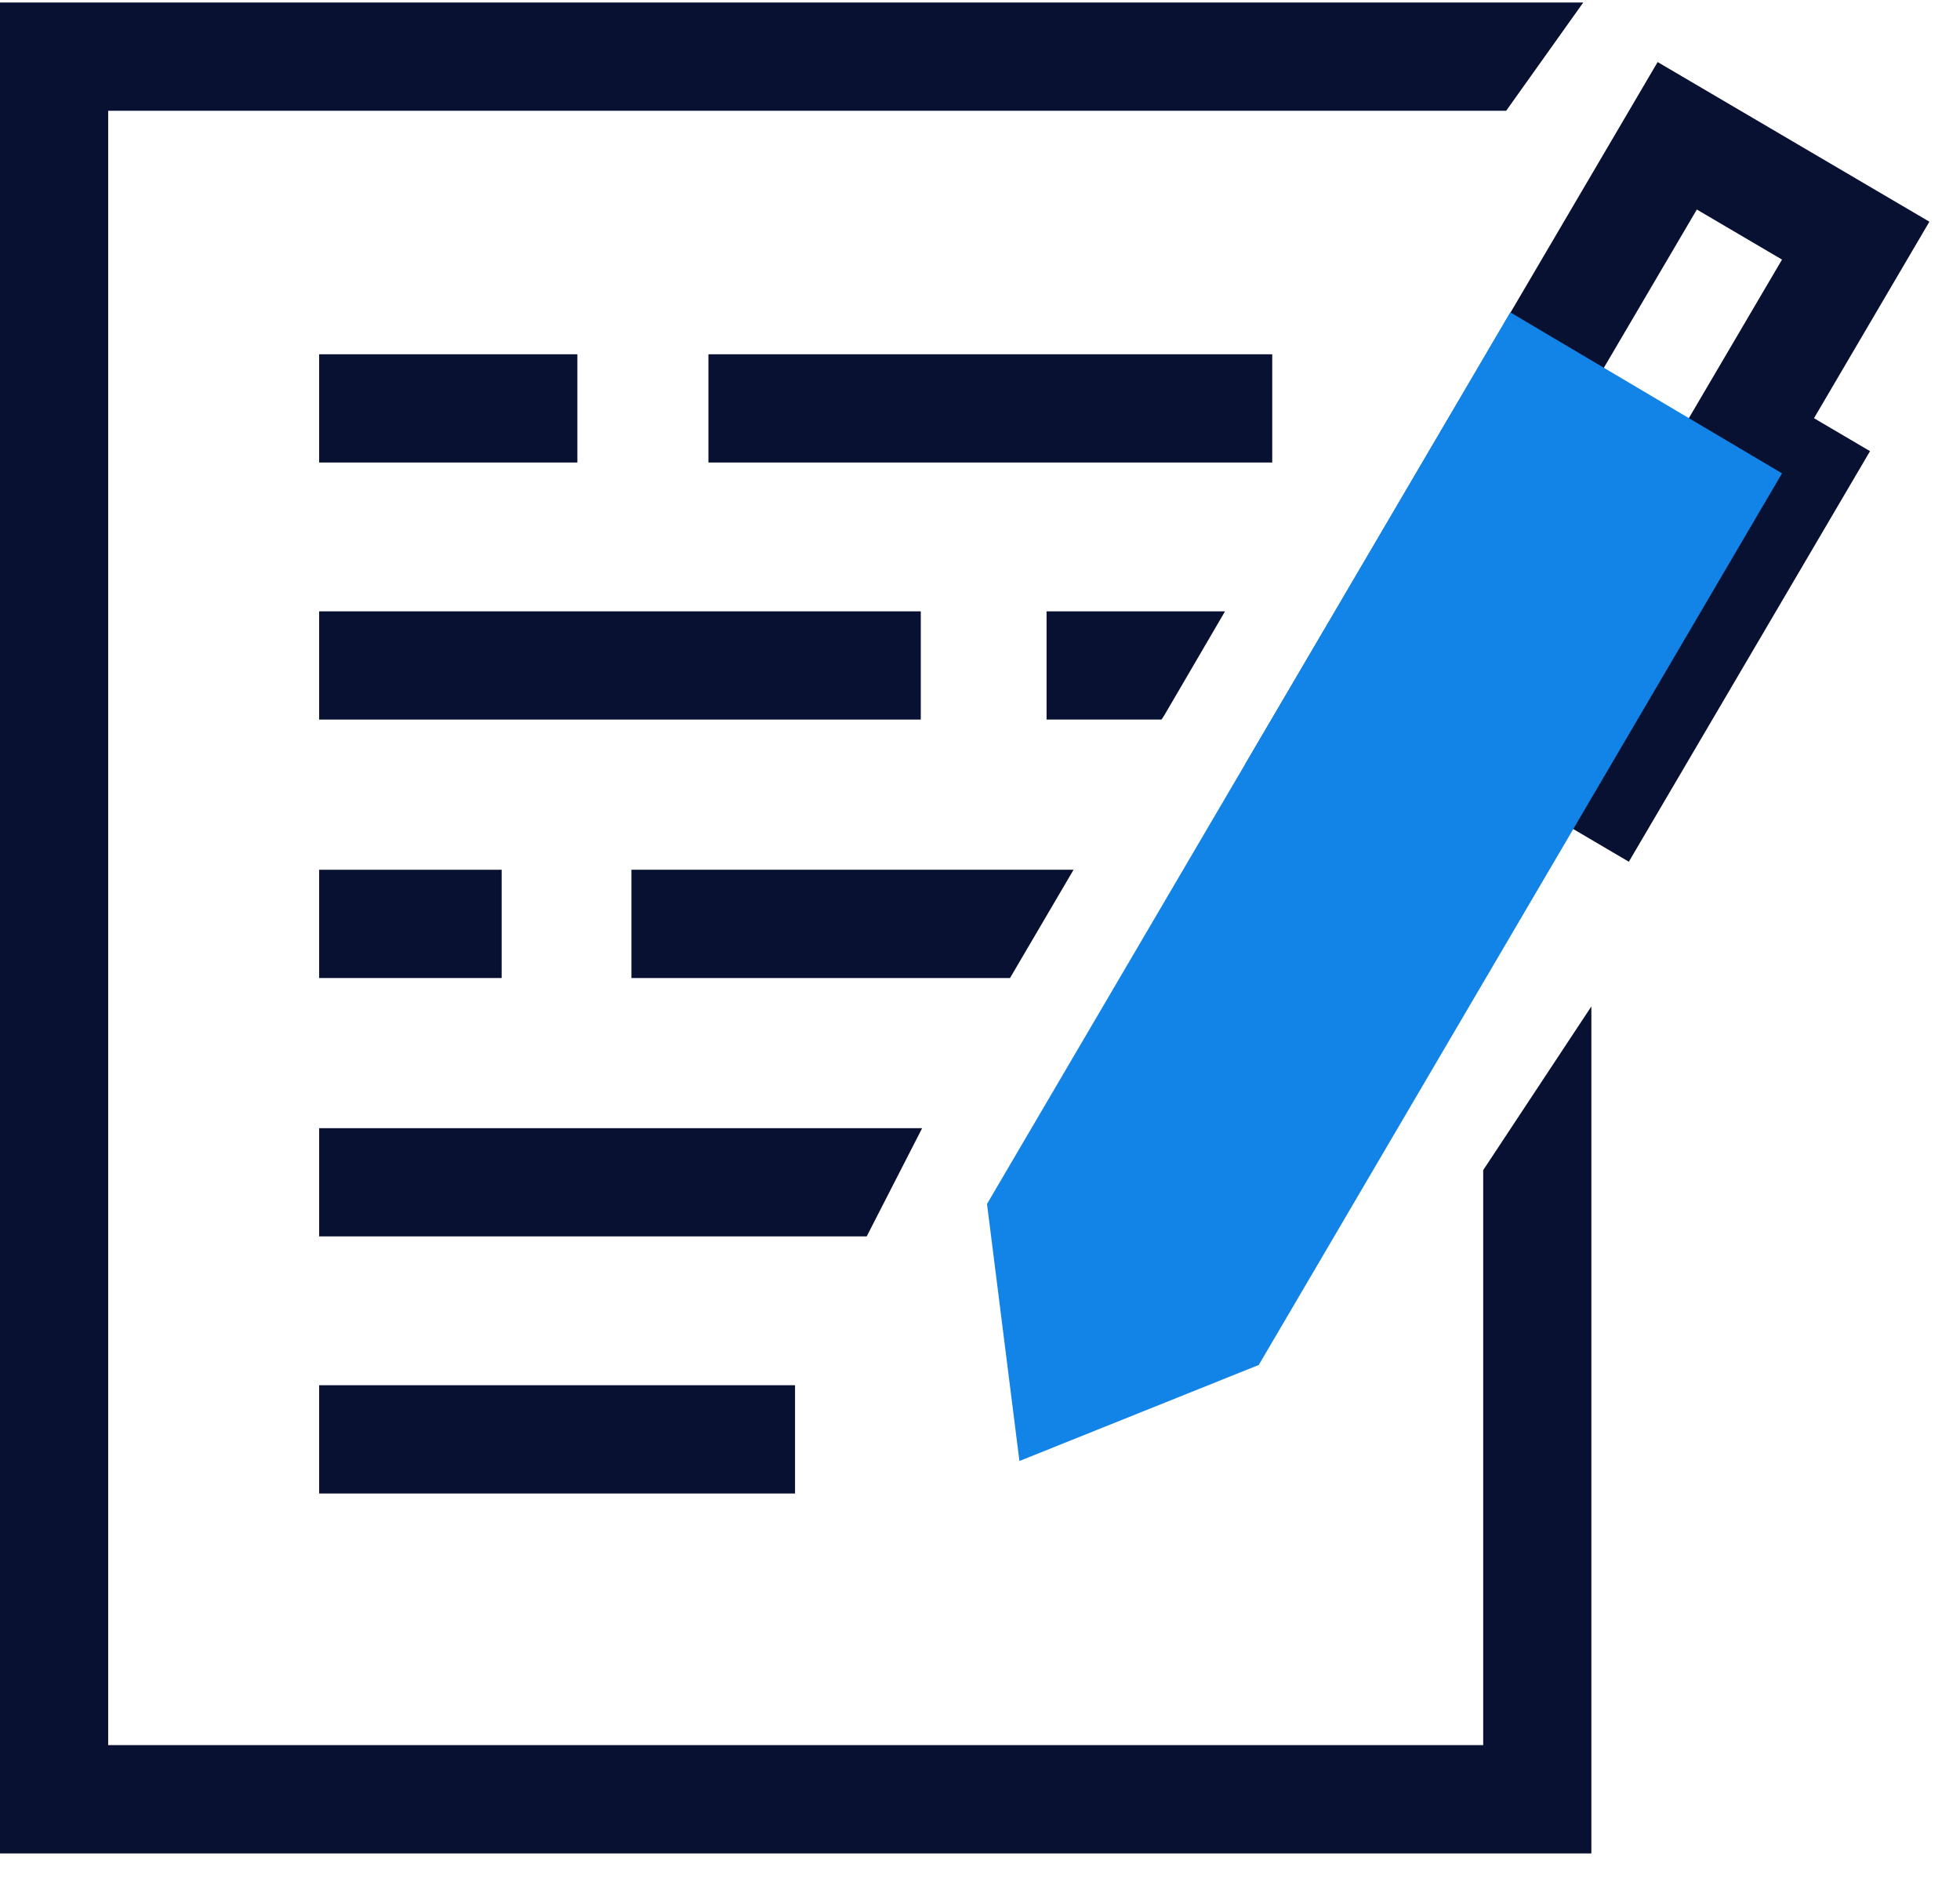
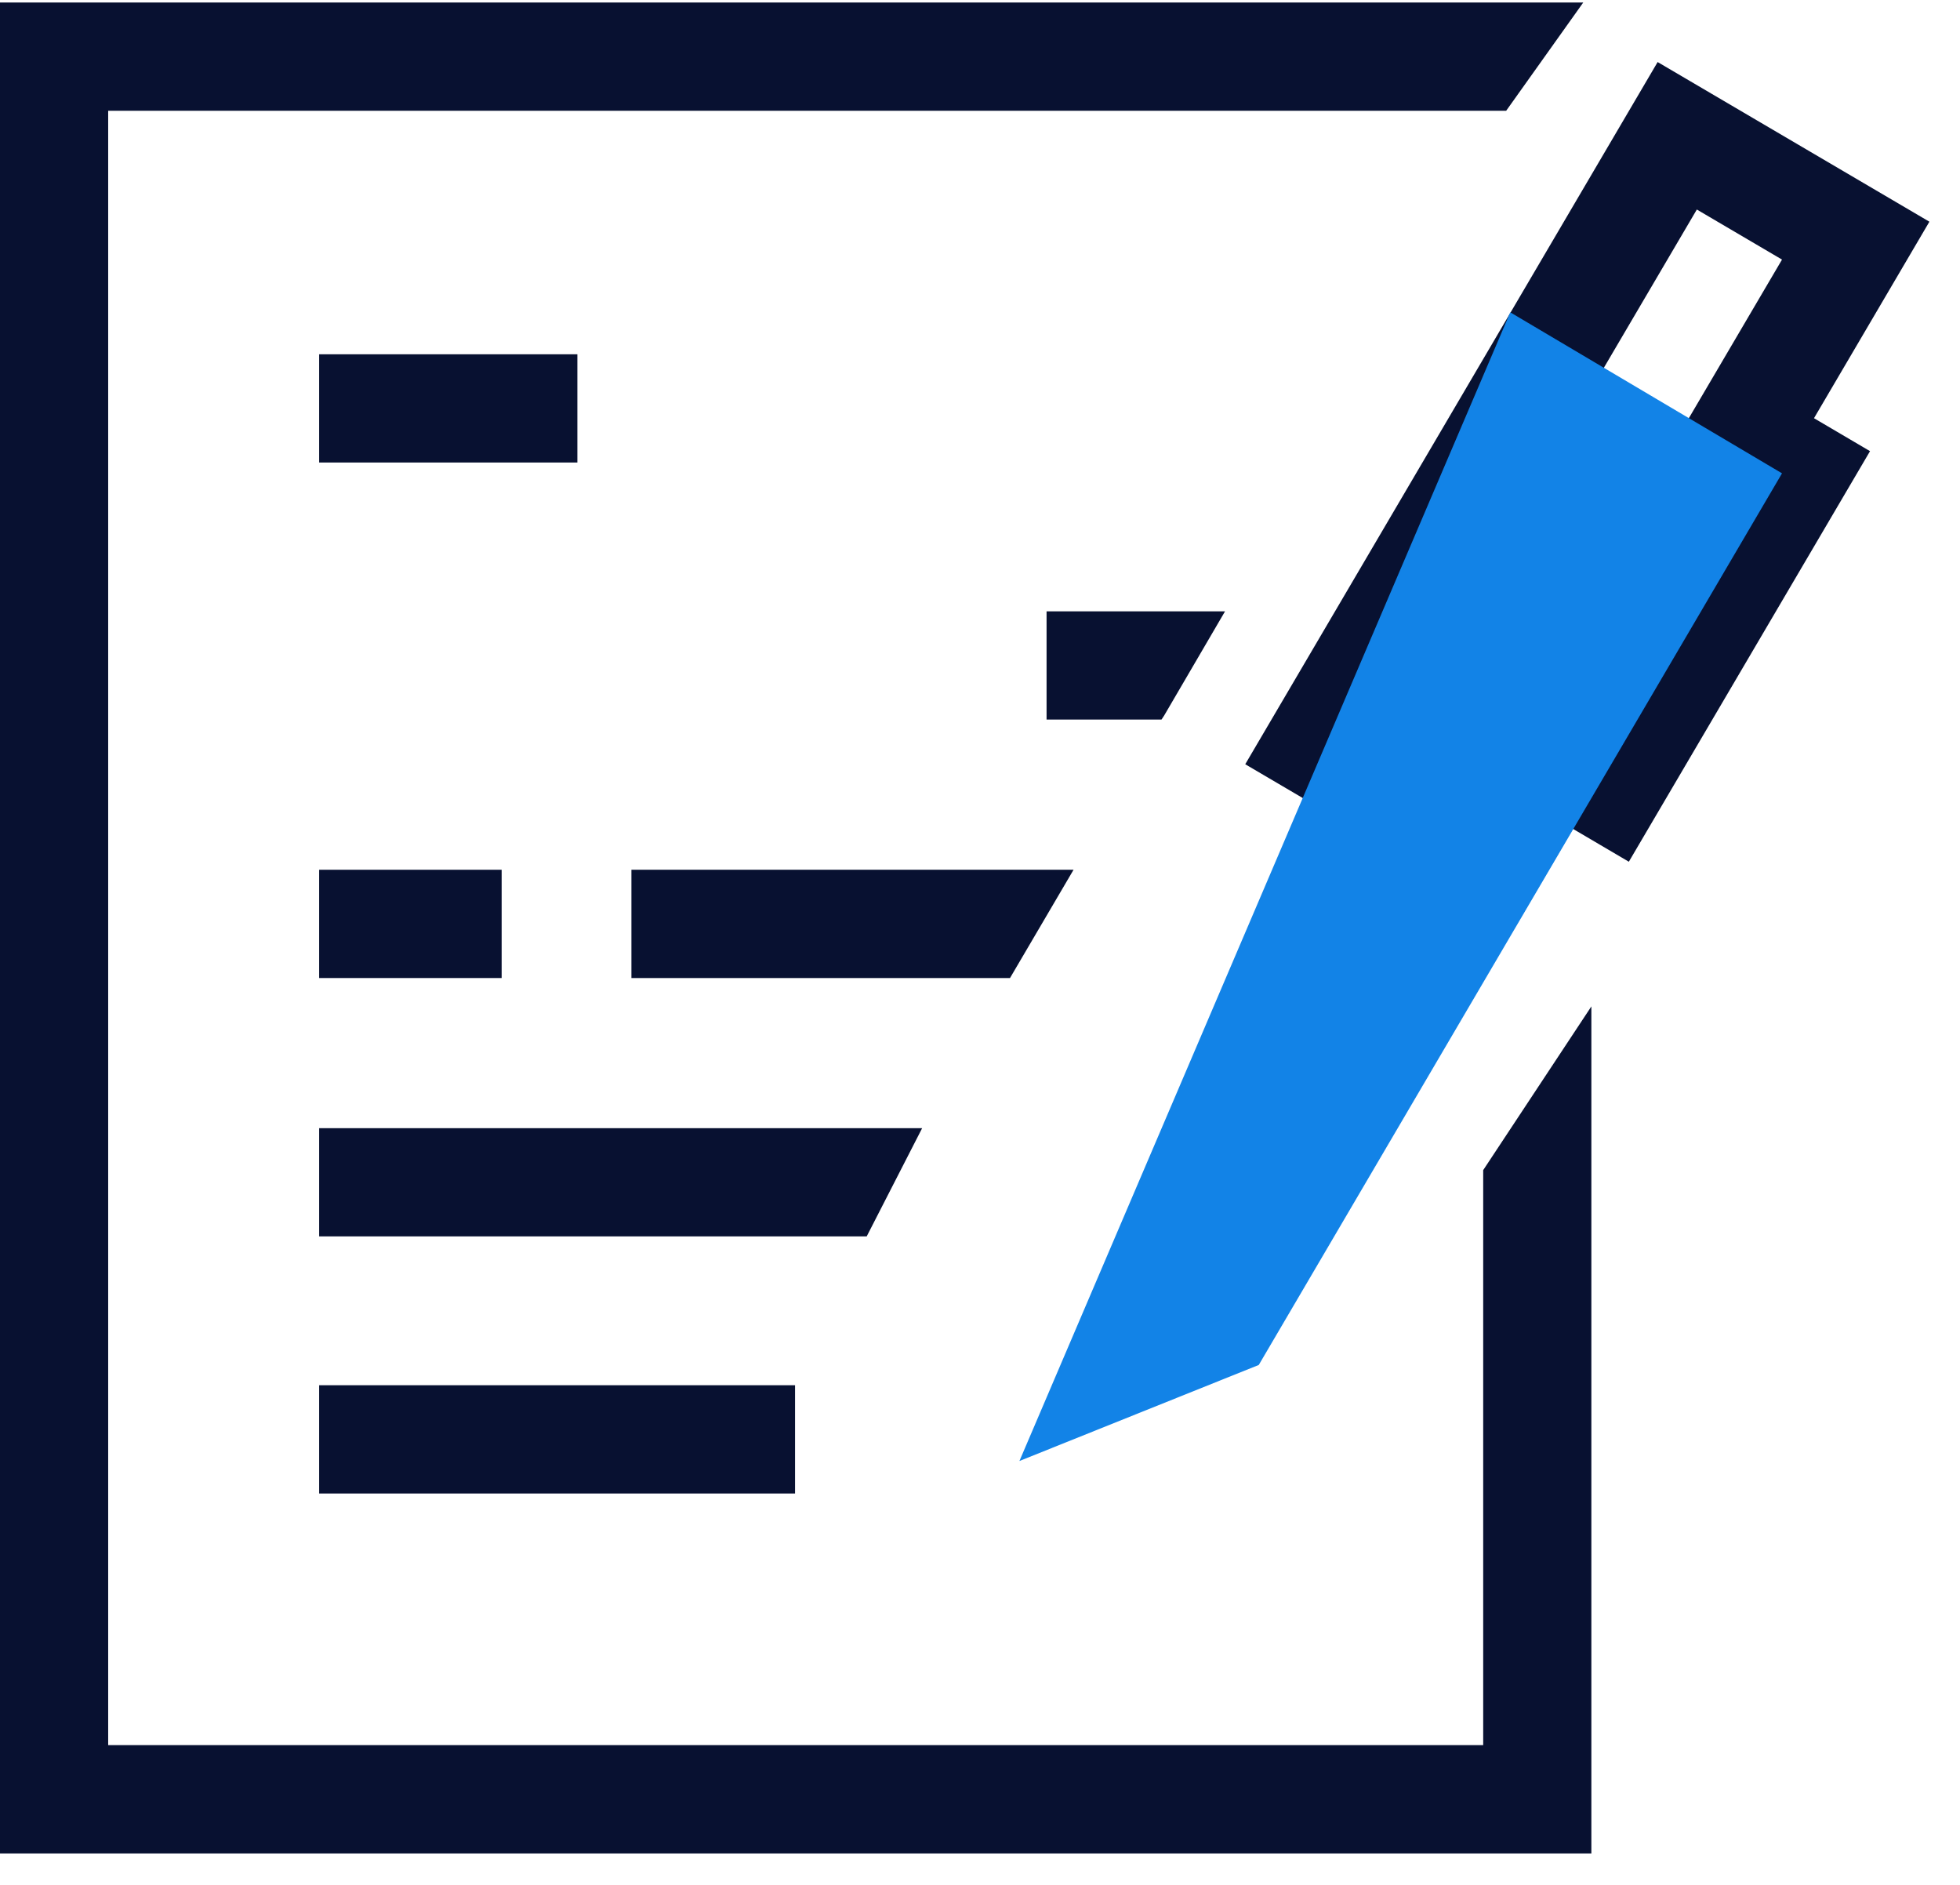
<svg xmlns="http://www.w3.org/2000/svg" width="52" height="50" viewBox="0 0 52 50" fill="none">
  <g clip-path="url(#clip0_1398_43259)">
    <path d="M39.35 31.04V46.293H2.87V2.938H39.96L42.005 0.066H0V49.165H42.22V26.697L39.35 31.04Z" fill="#081131" />
-     <path d="M33.753 9.398H18.795V12.269H33.753V9.398Z" fill="#081131" />
    <path d="M15.318 9.398H8.467V12.269H15.318V9.398Z" fill="#081131" />
    <path d="M27.766 16.217H32.501L30.886 18.981L30.815 19.088H27.766V16.217Z" fill="#081131" />
-     <path d="M24.429 16.217H8.467V19.088H24.429V16.217Z" fill="#081131" />
    <path d="M28.482 23.072L26.796 25.944H16.752V23.072H28.482Z" fill="#081131" />
    <path d="M13.309 23.072H8.467V25.944H13.309V23.072Z" fill="#081131" />
    <path d="M22.994 32.798H8.467V29.927H24.465L22.994 32.798Z" fill="#081131" />
    <path d="M21.093 36.746H8.467V39.618H21.093V36.746Z" fill="#081131" />
    <path d="M47.139 10.513L40.74 21.404L43.214 22.859L49.613 11.968L47.139 10.513Z" fill="#081131" />
    <path d="M45.018 5.558L47.278 6.886L39.243 20.56L36.983 19.232L45.018 5.558ZM43.978 1.646L33.037 20.273L40.247 24.508L51.188 5.881L43.978 1.646Z" fill="#081131" />
-     <path d="M33.396 36.208L27.046 38.756L26.186 31.937L40.068 8.285L47.278 12.556L33.396 36.208Z" fill="#1283E7" />
+     <path d="M33.396 36.208L27.046 38.756L40.068 8.285L47.278 12.556L33.396 36.208Z" fill="#1283E7" />
  </g>
  <defs>
    <clipPath id="clip0_1398_43259">
      <rect width="51.188" height="49.098" fill="white" transform="translate(0 0.066)" />
    </clipPath>
  </defs>
</svg>